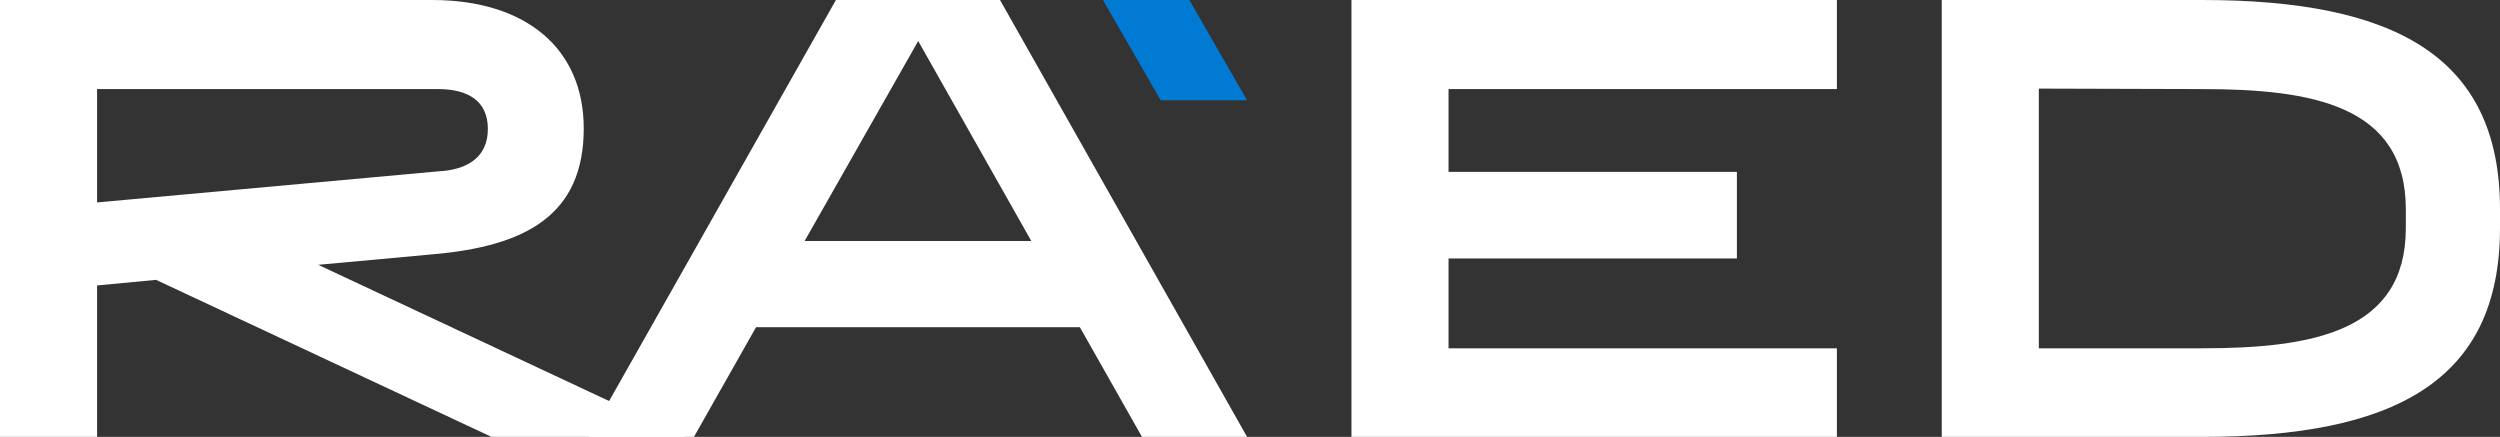
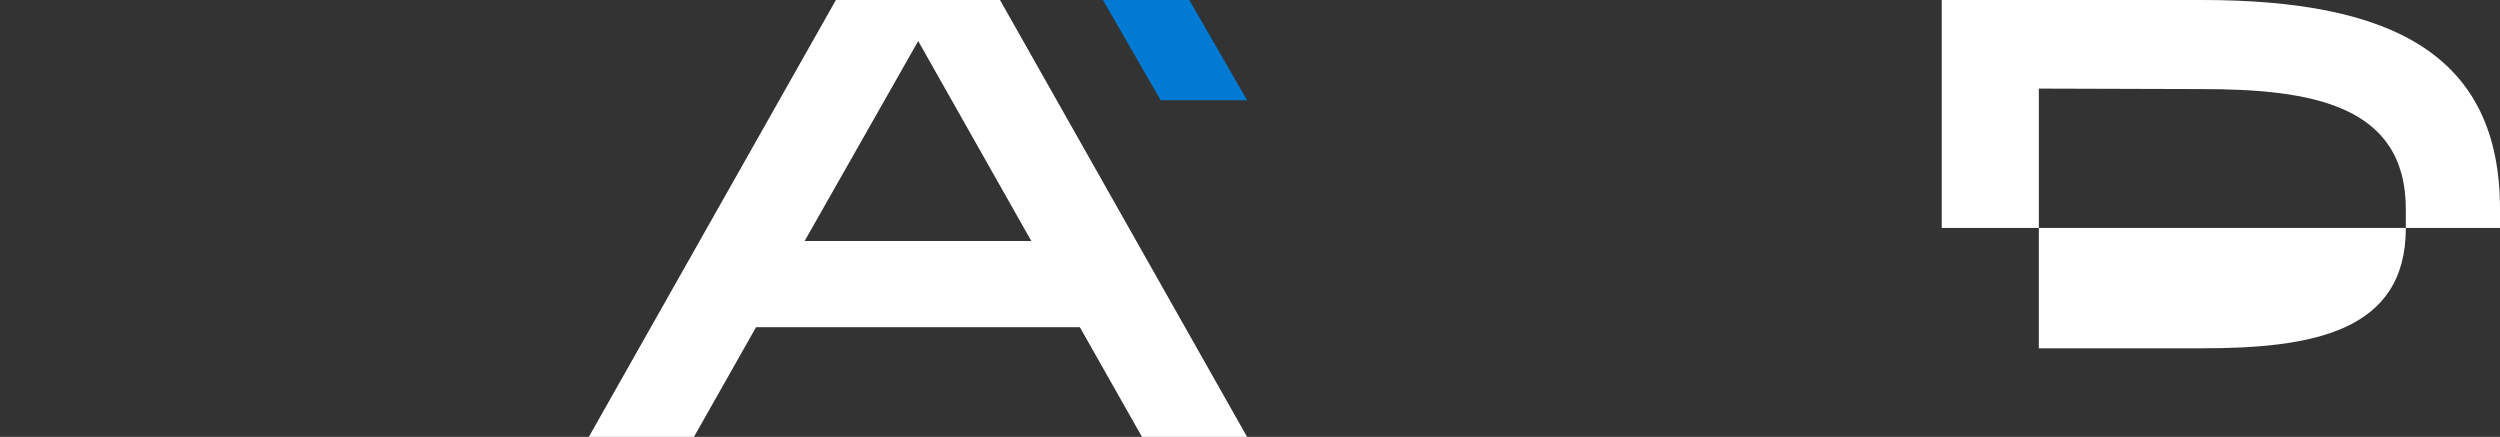
<svg xmlns="http://www.w3.org/2000/svg" id="Слой_1" data-name="Слой 1" viewBox="0 0 103 18">
  <rect x="0" y="0" width="103" height="18" fill="#333333" stroke="none" />
  <defs>
    <style>.cls-1{fill:#fff;}.cls-2{fill:#007ad2;}</style>
  </defs>
-   <path class="cls-1" d="M0,0H17.8c3.87,0,6.25,2,6.25,5.29,0,3.57-2.38,4.86-6.25,5.19l-4.69.43L28.25,18h-8L6.43,11.53,4,11.76V18H0ZM4,3.67V8.34L18.05,7.06C19.27,7,20.1,6.47,20.1,5.31s-.83-1.64-2.05-1.64Z" />
  <path class="cls-1" d="M44.49,13.48H31.15L28.59,18H24.26L34.44,0H41.2L51.38,18H47.05Zm-2-3.55L37.83,1.69,33.15,9.93Z" />
-   <path class="cls-1" d="M55.68,0h20V3.67h-16V7.08H71.56v3.57H59.68v3.7h16V18h-20Z" />
-   <path class="cls-1" d="M80,0H90.72C98.6,0,103,2.28,103,8.62v.77C103,15.74,98.6,18,90.72,18H80Zm4,3.65V14.35h6.71c4.54,0,8.41-.67,8.41-4.95V8.62c0-4.29-3.87-4.95-8.41-4.95Z" />
+   <path class="cls-1" d="M80,0H90.72C98.6,0,103,2.28,103,8.62v.77H80Zm4,3.65V14.35h6.71c4.54,0,8.41-.67,8.41-4.95V8.62c0-4.29-3.87-4.95-8.41-4.95Z" />
  <path class="cls-2" d="M49,0H45.44l2.38,4.13h3.56Z" />
</svg>